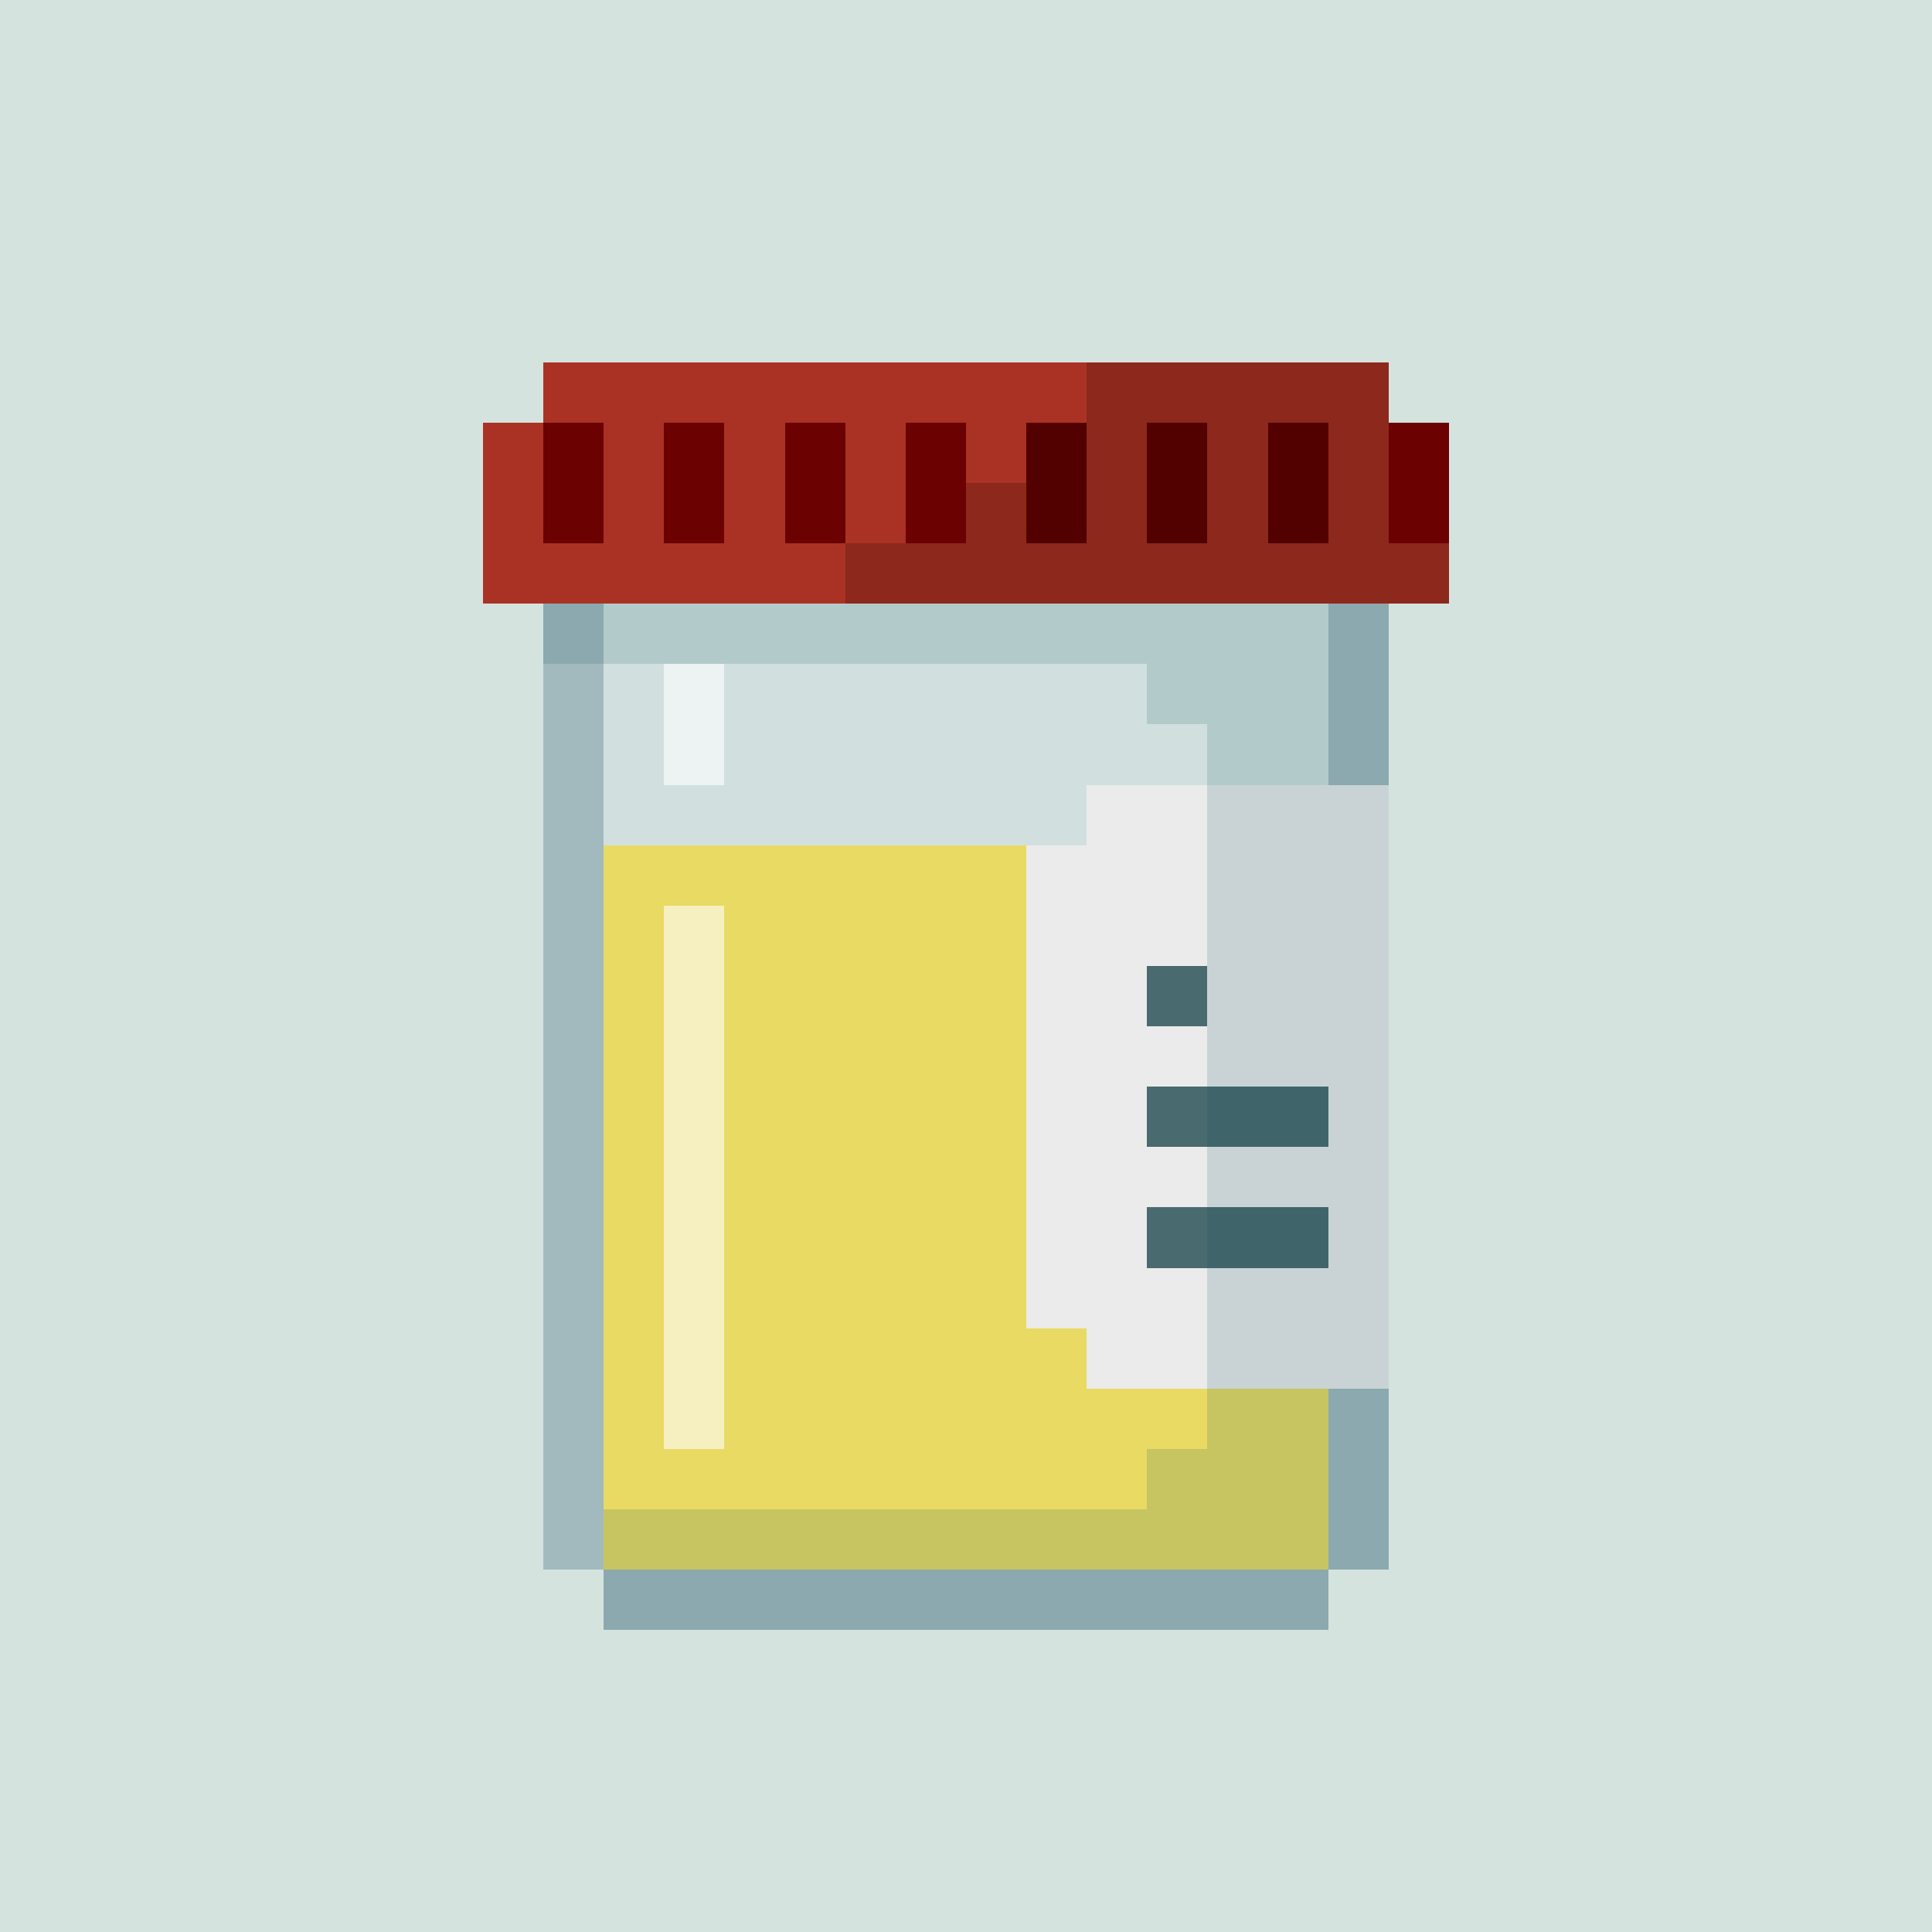
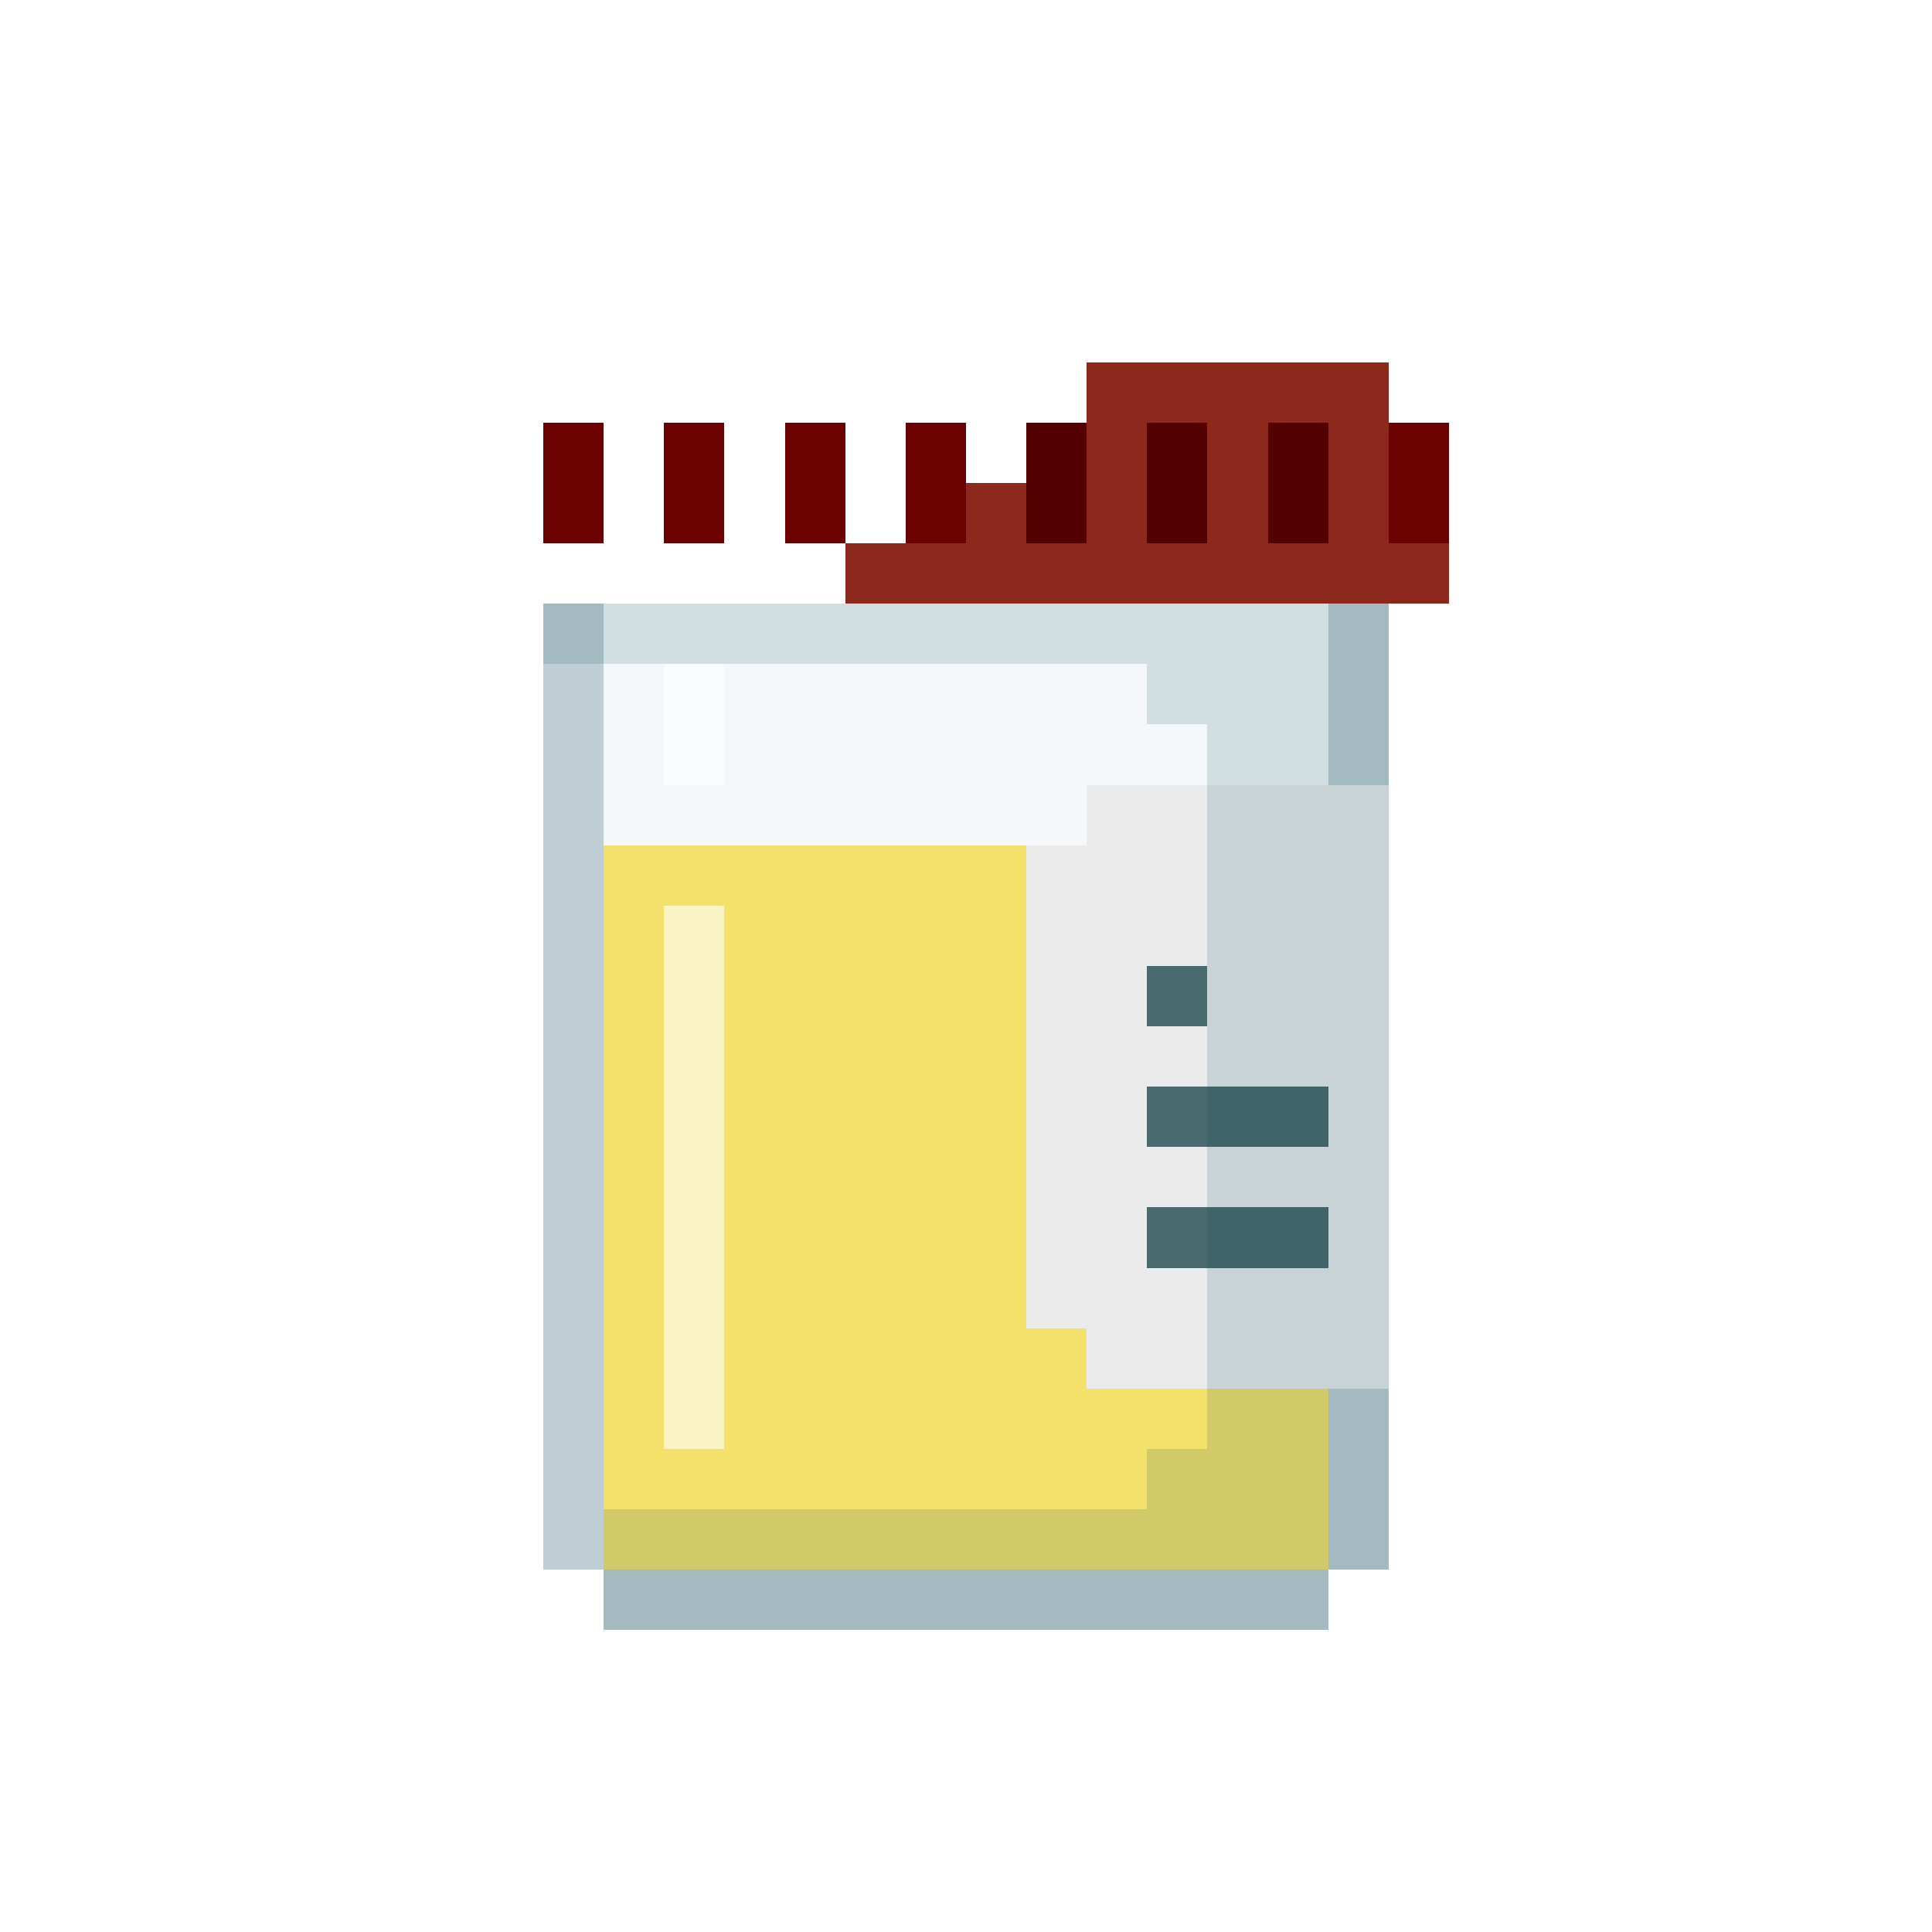
<svg xmlns="http://www.w3.org/2000/svg" width="100%" height="100%" version="1.1" viewBox="0 0 32 32">
  <defs>
    <style>
      path {
        shape-rendering: crispEdges;
      }
      image {
        image-rendering: -moz-crisp-edges;
        image-rendering: -o-crisp-edges;
        image-rendering: -webkit-optimize-contrast;
        image-rendering: optimize-contrast;
        image-rendering: crisp-edges;
        image-rendering: pixelated;
        -ms-interpolation-mode: nearest-neighbor;
      }
    </style>
  </defs>
-   <path fill="#d5e3df" d="m0,0h32v32h-32z" fill-opacity="1.0" />
  <path fill="#fcd912" d="m10,14h12v12h-12z" fill-opacity="0.7" />
  <path fill="#BBD4E0" d="m10,10h12v16h-12z" fill-opacity="0.15" />
  <path fill="#295A6F" d="m9,10h1v16h12v-16h1v16h-1v1h-12v-1h-1z" fill-opacity="0.3" />
  <path fill="#FFFFFF" d="m11,11h1v2h-1zm0,4h1v9h-1z" fill-opacity="0.6" />
  <path fill="#EBEBEB" d="m18,13h5v10h-5v-1h-1v-8h1z" fill-opacity="1.0" />
  <path fill="#496a6e" d="m19,16h1v1h-1zm0,2h3v1h-3zm0,2h3v1h-3z" fill-opacity="1.0" />
-   <path fill="#AA3224" d="m9,6h14v1h1v3h-16v-3h1z" fill-opacity="1.0" />
  <path fill="#8c281c" d="m18,6h5v1h1v3h-10v-1h2v-1h1v-1h1z" fill-opacity="1.0" />
  <path fill="#6B0100" d="m9,7h1v2h-1zm2,0h1v2h-1zm2,0h1v2h-1zm2,0h1v2h-1zm8,0h1v2h-1z" fill-opacity="1.0" />
  <path fill="#520000" d="m17,7h1v2h-1zm2,0h1v2h-1zm2,0h1v2h-1z" fill-opacity="1.0" />
  <path fill="#084d59" d="m9,10h14v16h-1v1h-12v-2h9v-1h1v-12h-1v-1h-10z" fill-opacity="0.15" />
</svg>